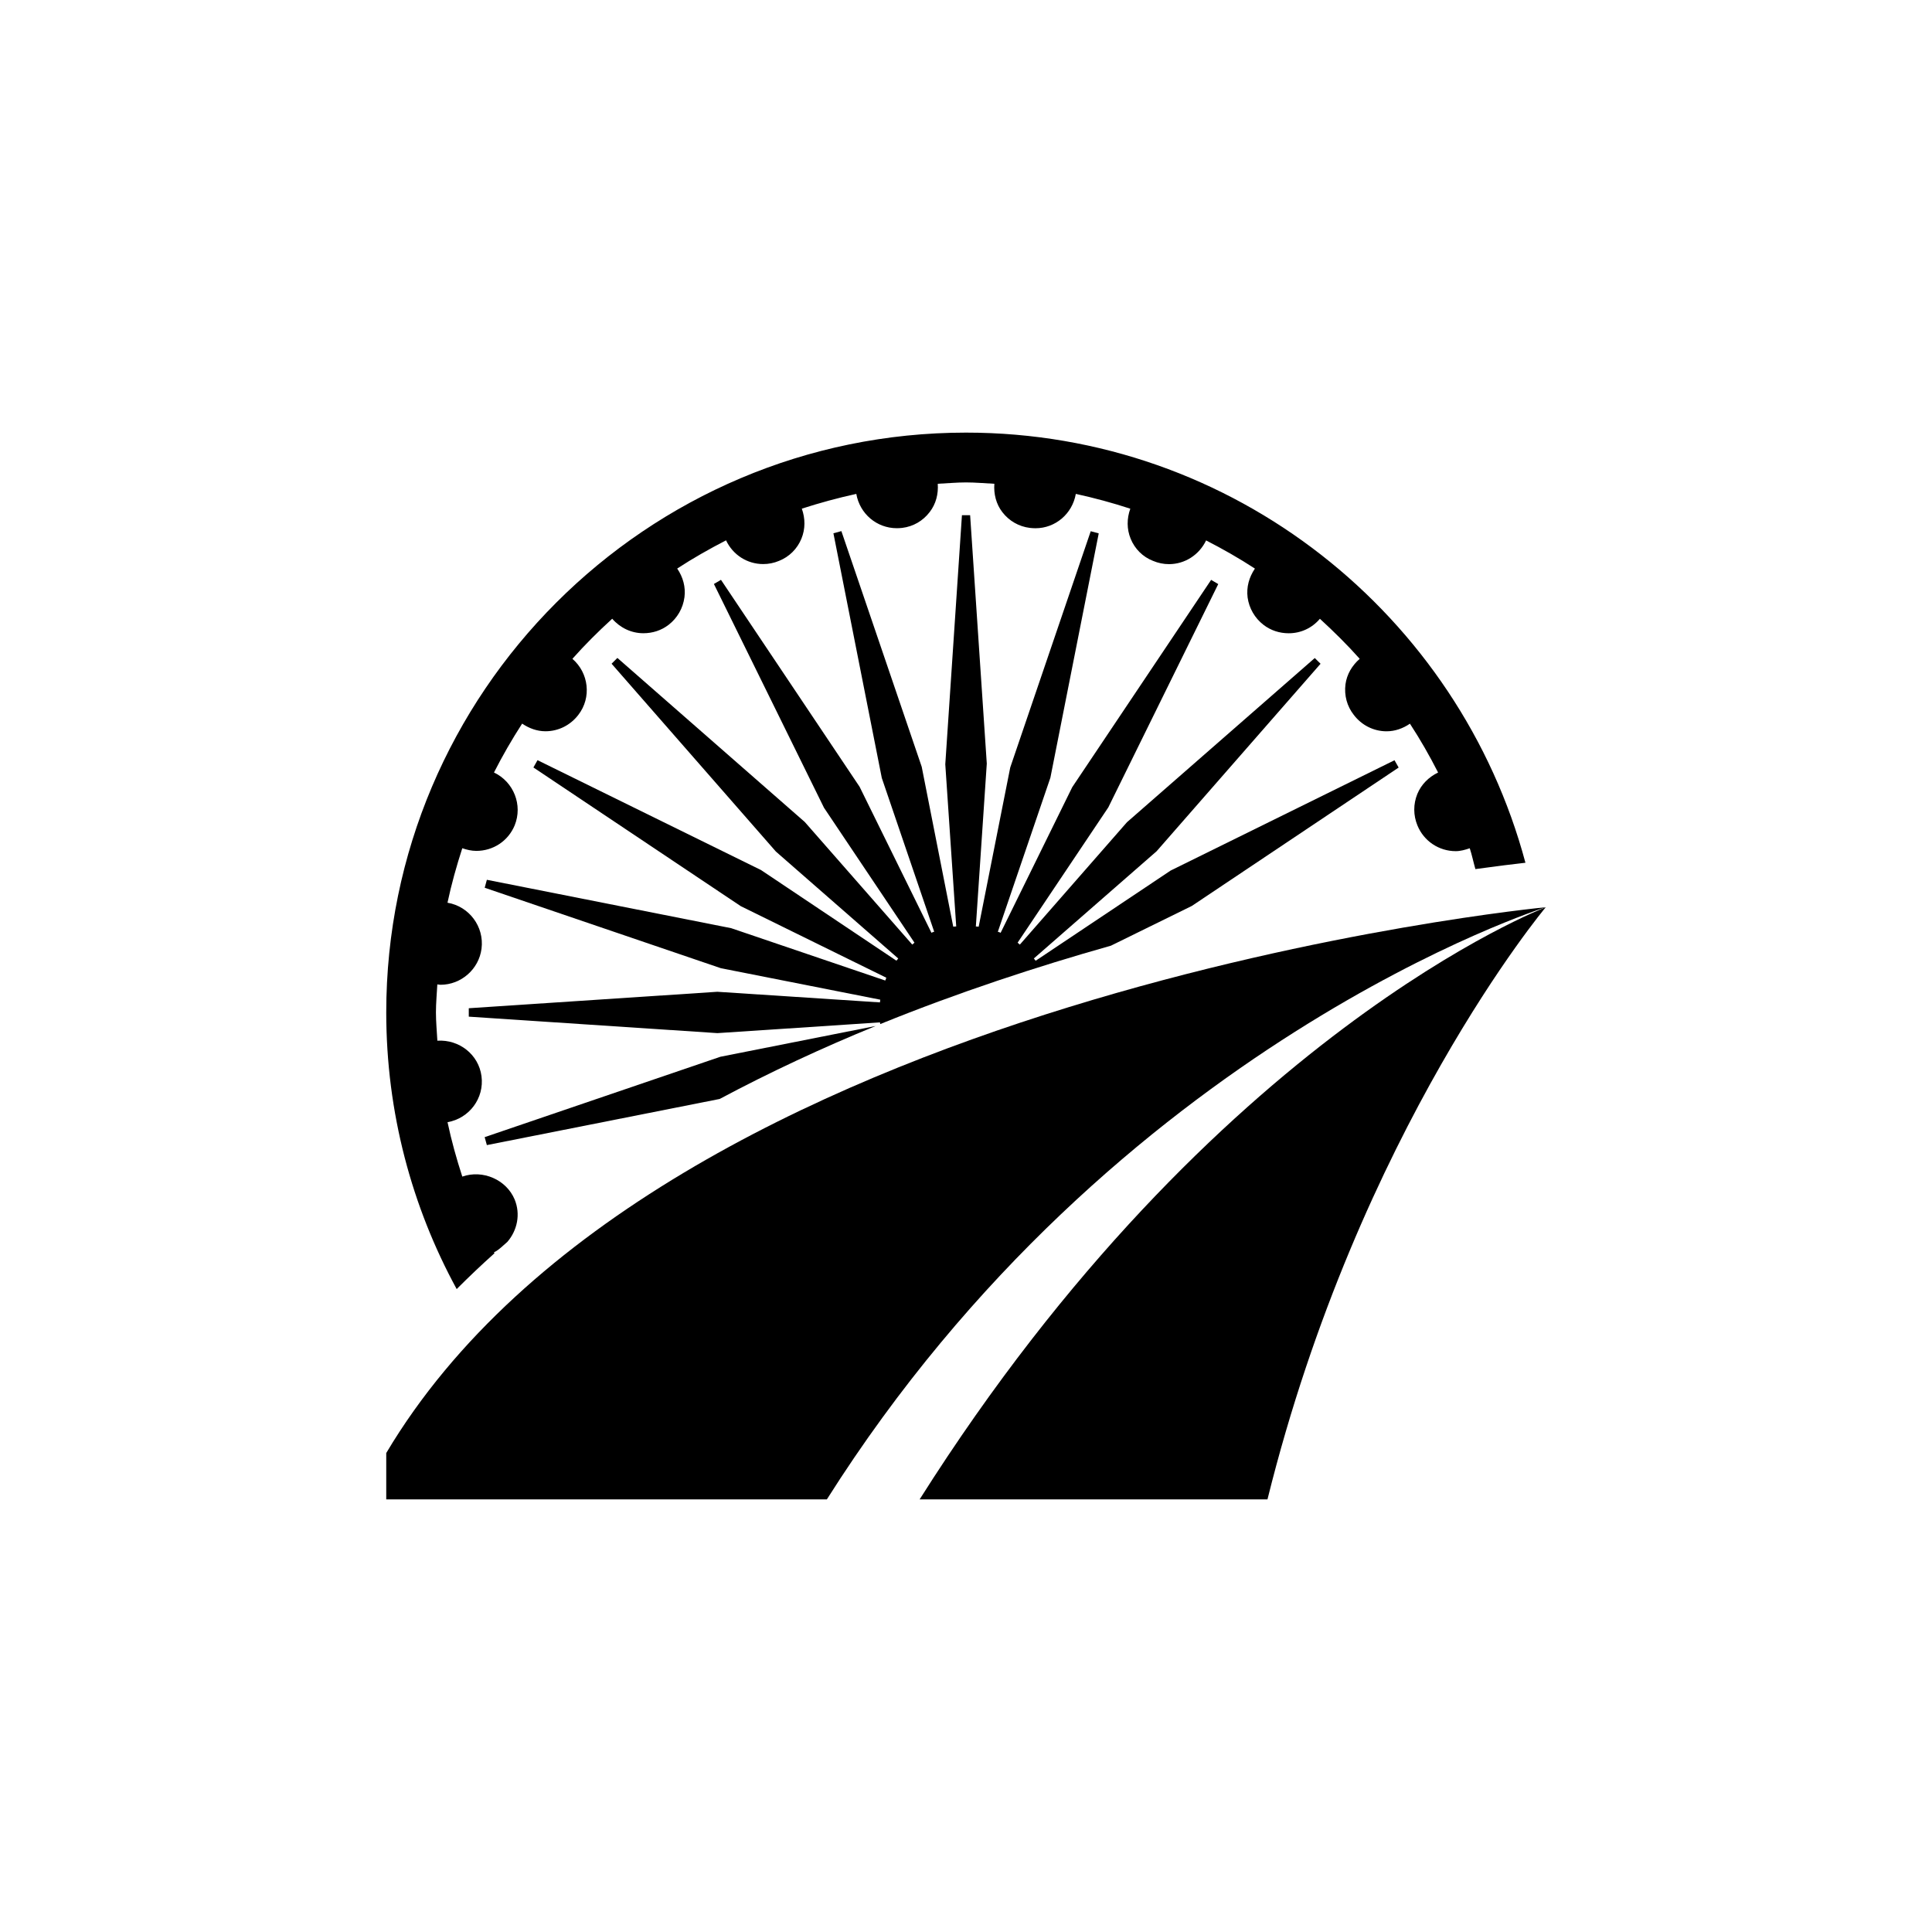
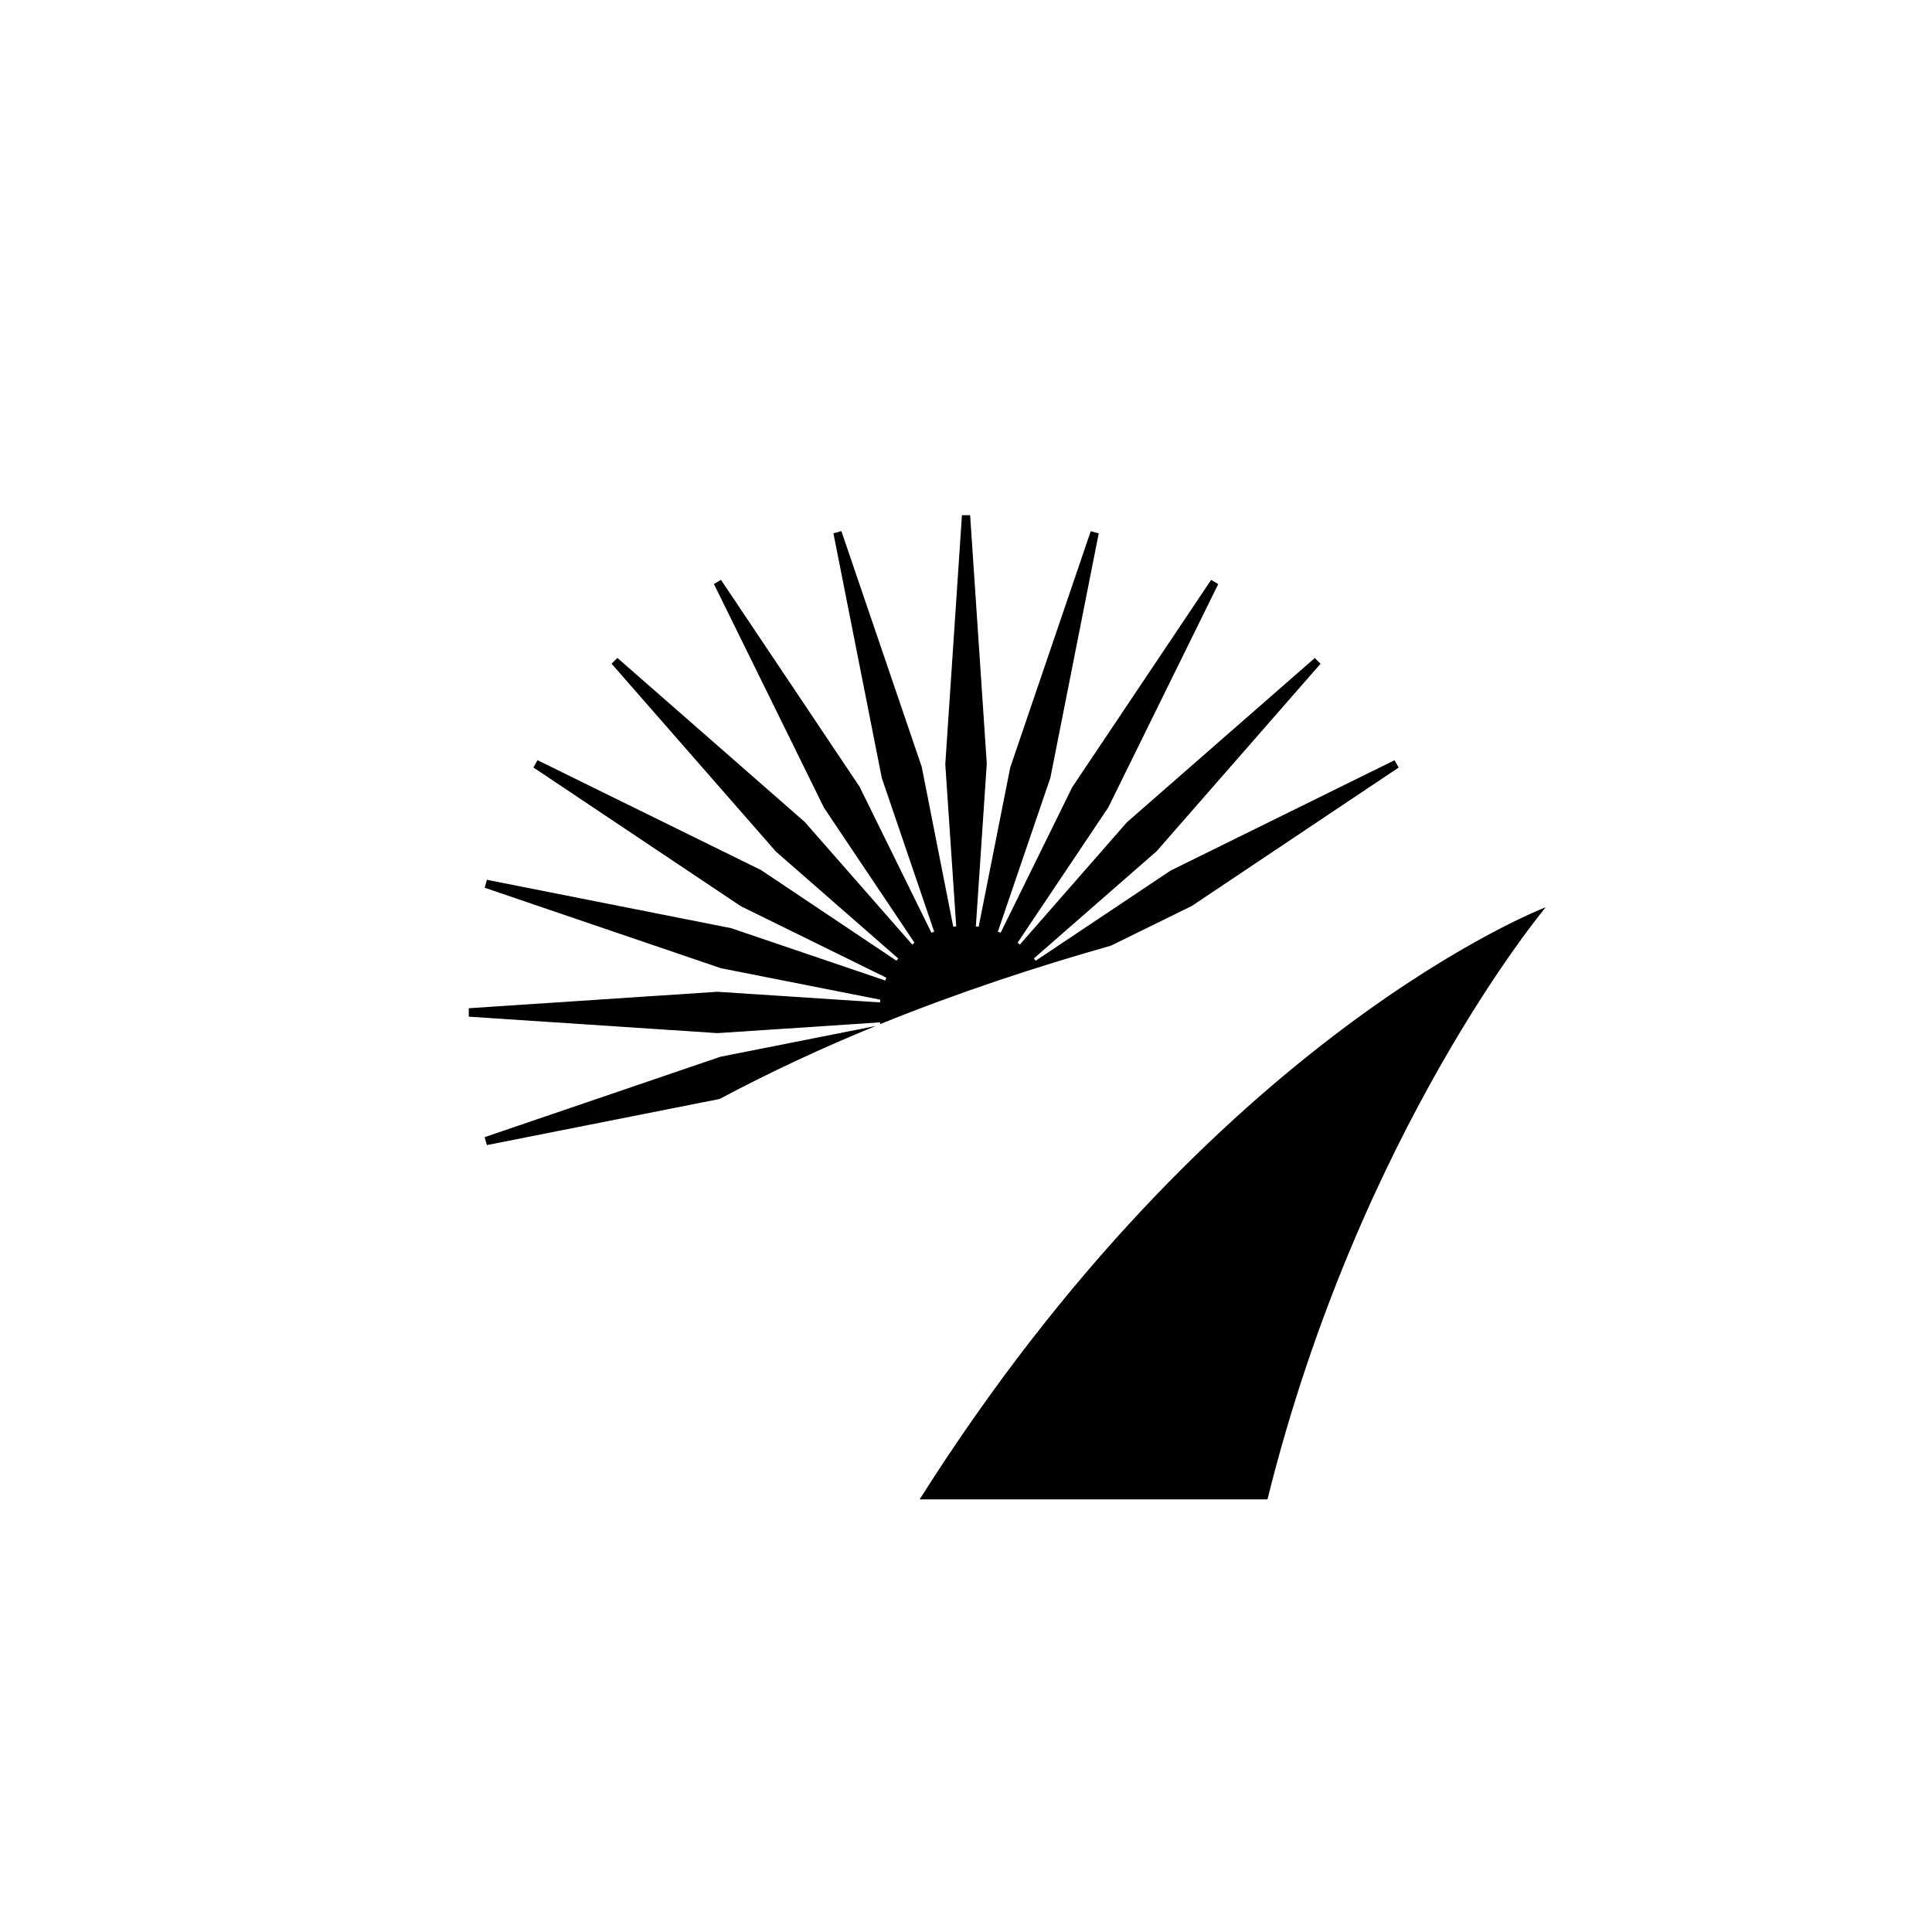
<svg xmlns="http://www.w3.org/2000/svg" version="1.1" id="Layer_1" x="0px" y="0px" width="50px" height="50px" viewBox="0 0 50 50" enable-background="new 0 0 50 50" xml:space="preserve">
  <g>
    <path d="M22.78,26.503c2.021-0.819,4.049-1.486,5.971-2.029l2.093-1.028l5.353-3.582l-0.107-0.189l-5.794,2.855l-3.493,2.334   c-0.015-0.017-0.032-0.037-0.047-0.059l3.177-2.775l4.243-4.852l-0.15-0.148l-4.861,4.25l-2.771,3.166   c-0.019-0.013-0.036-0.031-0.058-0.05l2.347-3.501l2.845-5.779l-0.184-0.109l-3.594,5.364l-1.854,3.77   c-0.024-0.014-0.046-0.02-0.072-0.027l1.36-3.987l1.251-6.323l-0.207-0.056l-2.083,6.114l-0.817,4.121   c-0.022-0.004-0.048-0.004-0.073-0.006l0.283-4.215l-0.431-6.428h-0.212l-0.431,6.446l0.283,4.196   c-0.026,0.002-0.052,0.002-0.077,0.006l-0.816-4.138l-2.079-6.099l-0.206,0.056l1.252,6.333l1.356,3.979   c-0.024,0.008-0.05,0.014-0.071,0.027l-1.86-3.779l-3.587-5.355l-0.183,0.107l2.849,5.791l2.341,3.492   c-0.021,0.018-0.039,0.037-0.057,0.049l-2.781-3.172l-4.85-4.246l-0.15,0.15l4.252,4.861l3.166,2.767   c-0.015,0.021-0.032,0.042-0.047,0.057l-3.503-2.345l-5.785-2.844l-0.106,0.189l5.366,3.589l3.767,1.852   c-0.011,0.024-0.017,0.049-0.027,0.073l-3.988-1.355L12.6,22.769l-0.056,0.206l6.112,2.082l4.126,0.815   c-0.006,0.025-0.006,0.046-0.009,0.07l-4.209-0.275l-6.432,0.426v0.218l6.431,0.426h0.006l4.205-0.278   C22.775,26.475,22.777,26.488,22.78,26.503z" />
    <path d="M12.6,29.635l6.025-1.194c1.316-0.702,2.671-1.33,4.036-1.888l-4.018,0.796l-6.1,2.08L12.6,29.635z" />
-     <path d="M12.797,32.434c-0.004-0.008-0.01-0.015-0.014-0.023c0.094-0.044,0.168-0.112,0.242-0.178   c0.036-0.03,0.07-0.063,0.106-0.094c0.255-0.296,0.346-0.715,0.187-1.099c-0.216-0.513-0.825-0.775-1.354-0.59   c-0.15-0.461-0.281-0.931-0.382-1.408c0.563-0.099,0.955-0.62,0.879-1.192c-0.074-0.557-0.574-0.952-1.142-0.917   c-0.013-0.241-0.037-0.487-0.037-0.732c0-0.241,0.023-0.479,0.036-0.725c0.027,0.002,0.054,0.01,0.081,0.01   c0.535,0,0.994-0.402,1.063-0.934c0.073-0.572-0.321-1.095-0.881-1.19c0.102-0.479,0.233-0.947,0.383-1.41   c0.117,0.04,0.24,0.069,0.363,0.069c0.436,0,0.824-0.255,0.992-0.659c0.215-0.528-0.026-1.129-0.535-1.37   c0.222-0.436,0.464-0.856,0.729-1.265c0.18,0.122,0.385,0.198,0.604,0.198c0.336,0,0.646-0.157,0.851-0.425   c0.346-0.448,0.269-1.085-0.154-1.45c0.325-0.366,0.667-0.706,1.03-1.037c0.205,0.235,0.494,0.375,0.807,0.375   c0.237,0,0.464-0.072,0.653-0.218c0.226-0.175,0.372-0.429,0.41-0.715c0.034-0.265-0.038-0.52-0.188-0.741   c0.407-0.266,0.828-0.505,1.264-0.73c0.177,0.375,0.545,0.614,0.962,0.614c0.139,0,0.278-0.027,0.41-0.083   c0.264-0.105,0.471-0.311,0.579-0.575c0.103-0.252,0.101-0.521,0.01-0.776c0.459-0.148,0.929-0.277,1.41-0.382   c0.09,0.514,0.528,0.888,1.049,0.888c0.046,0,0.092-0.003,0.139-0.008c0.286-0.035,0.538-0.182,0.711-0.41   c0.163-0.21,0.228-0.469,0.209-0.732c0.245-0.011,0.484-0.035,0.732-0.035c0.248,0,0.488,0.024,0.733,0.035   c-0.02,0.264,0.045,0.525,0.207,0.735c0.175,0.227,0.427,0.372,0.711,0.407c0.048,0.005,0.096,0.009,0.146,0.009   c0.517,0,0.954-0.375,1.044-0.889c0.481,0.105,0.951,0.233,1.41,0.383c-0.091,0.255-0.094,0.525,0.009,0.777   c0.108,0.265,0.315,0.47,0.578,0.573c0.132,0.056,0.272,0.085,0.413,0.085c0.415,0,0.783-0.241,0.962-0.614   c0.435,0.224,0.858,0.464,1.263,0.729c-0.15,0.222-0.223,0.477-0.189,0.748c0.039,0.279,0.185,0.533,0.41,0.707   c0.189,0.146,0.416,0.219,0.654,0.219c0.312,0,0.602-0.133,0.807-0.375c0.362,0.332,0.705,0.671,1.03,1.036   c-0.197,0.174-0.332,0.396-0.368,0.659c-0.037,0.286,0.039,0.569,0.214,0.791c0.203,0.268,0.513,0.426,0.85,0.426   c0.219,0,0.425-0.075,0.604-0.197c0.266,0.407,0.507,0.828,0.729,1.264c-0.242,0.116-0.435,0.308-0.536,0.551   c-0.109,0.266-0.107,0.556,0.001,0.819c0.166,0.404,0.555,0.665,0.992,0.665c0.122,0,0.244-0.035,0.362-0.075   c0.058,0.177,0.095,0.361,0.146,0.539c0.555-0.076,1-0.131,1.295-0.164C37.765,15.93,31.932,11.196,25,11.196   c-8.274,0-15.004,6.733-15.004,15.004c0,2.592,0.662,5.031,1.823,7.161C12.135,33.044,12.461,32.735,12.797,32.434z" />
-     <path d="M9.996,37.604v1.2h11.403c7.478-11.824,18.605-15.325,18.605-15.325S17.1,25.662,9.996,37.604z" />
    <path d="M23.8,38.804h9.002c2.376-9.573,7.202-15.325,7.202-15.325S31.431,26.736,23.8,38.804z" />
  </g>
</svg>